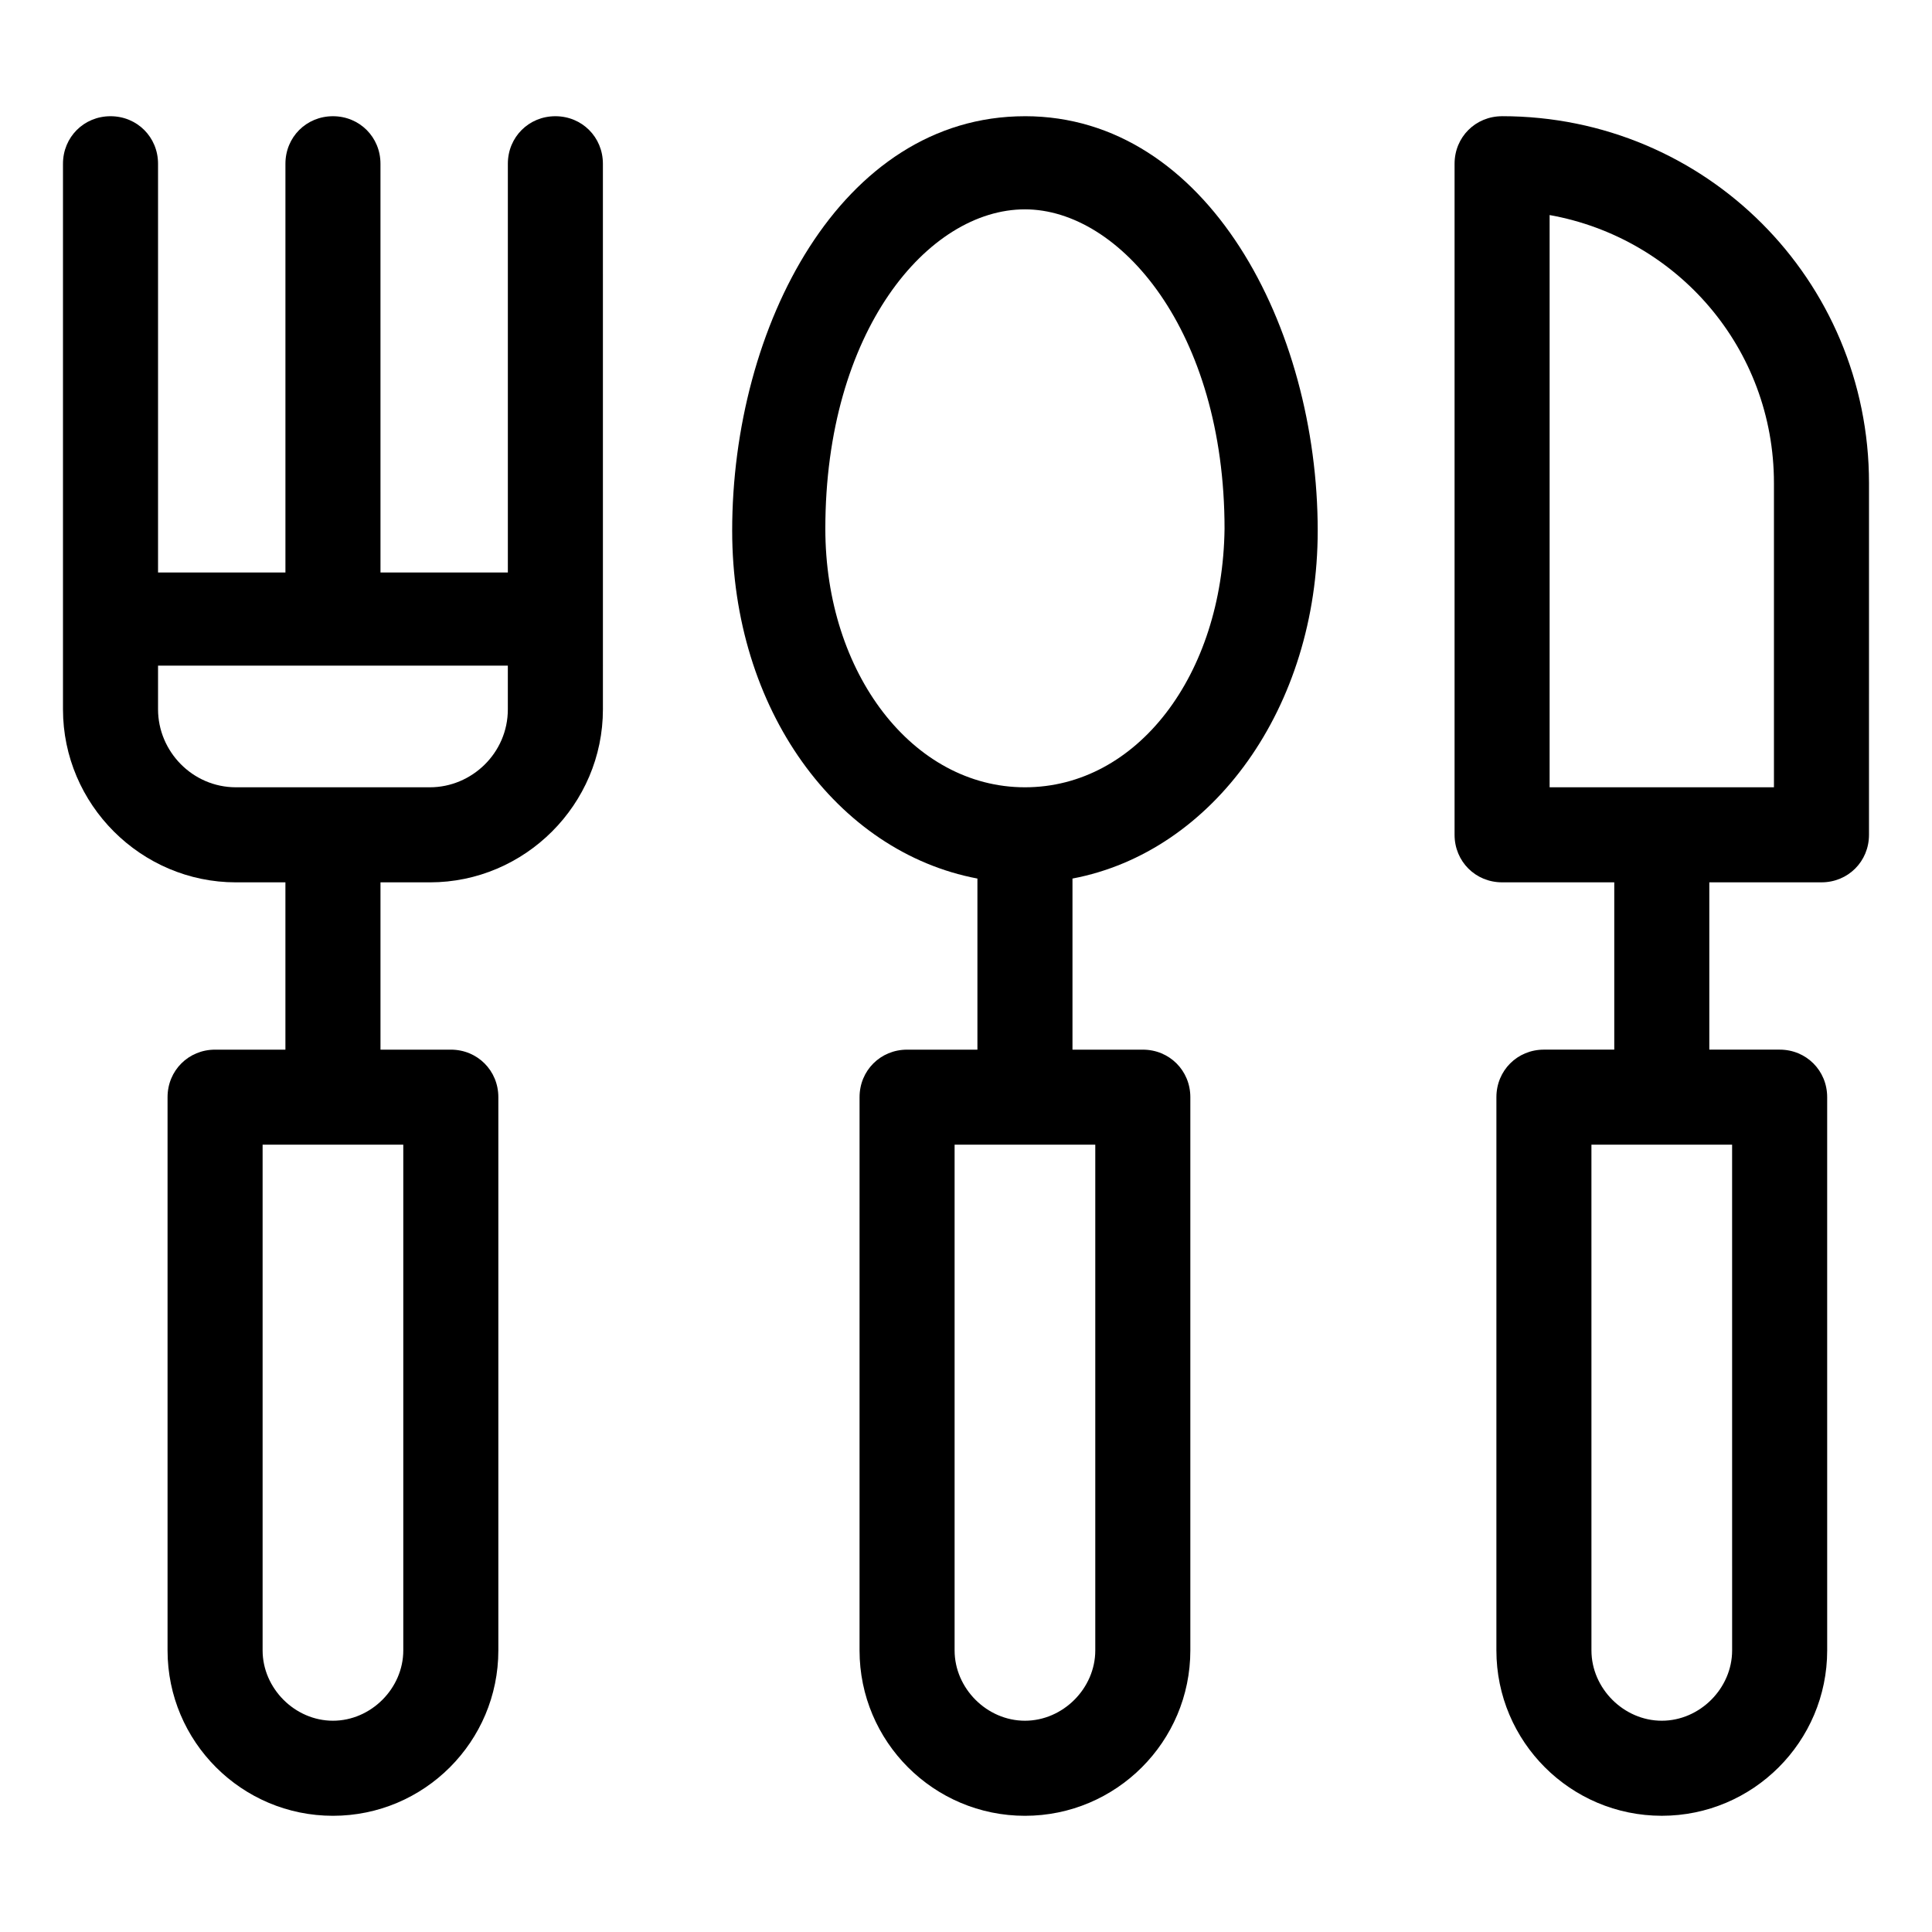
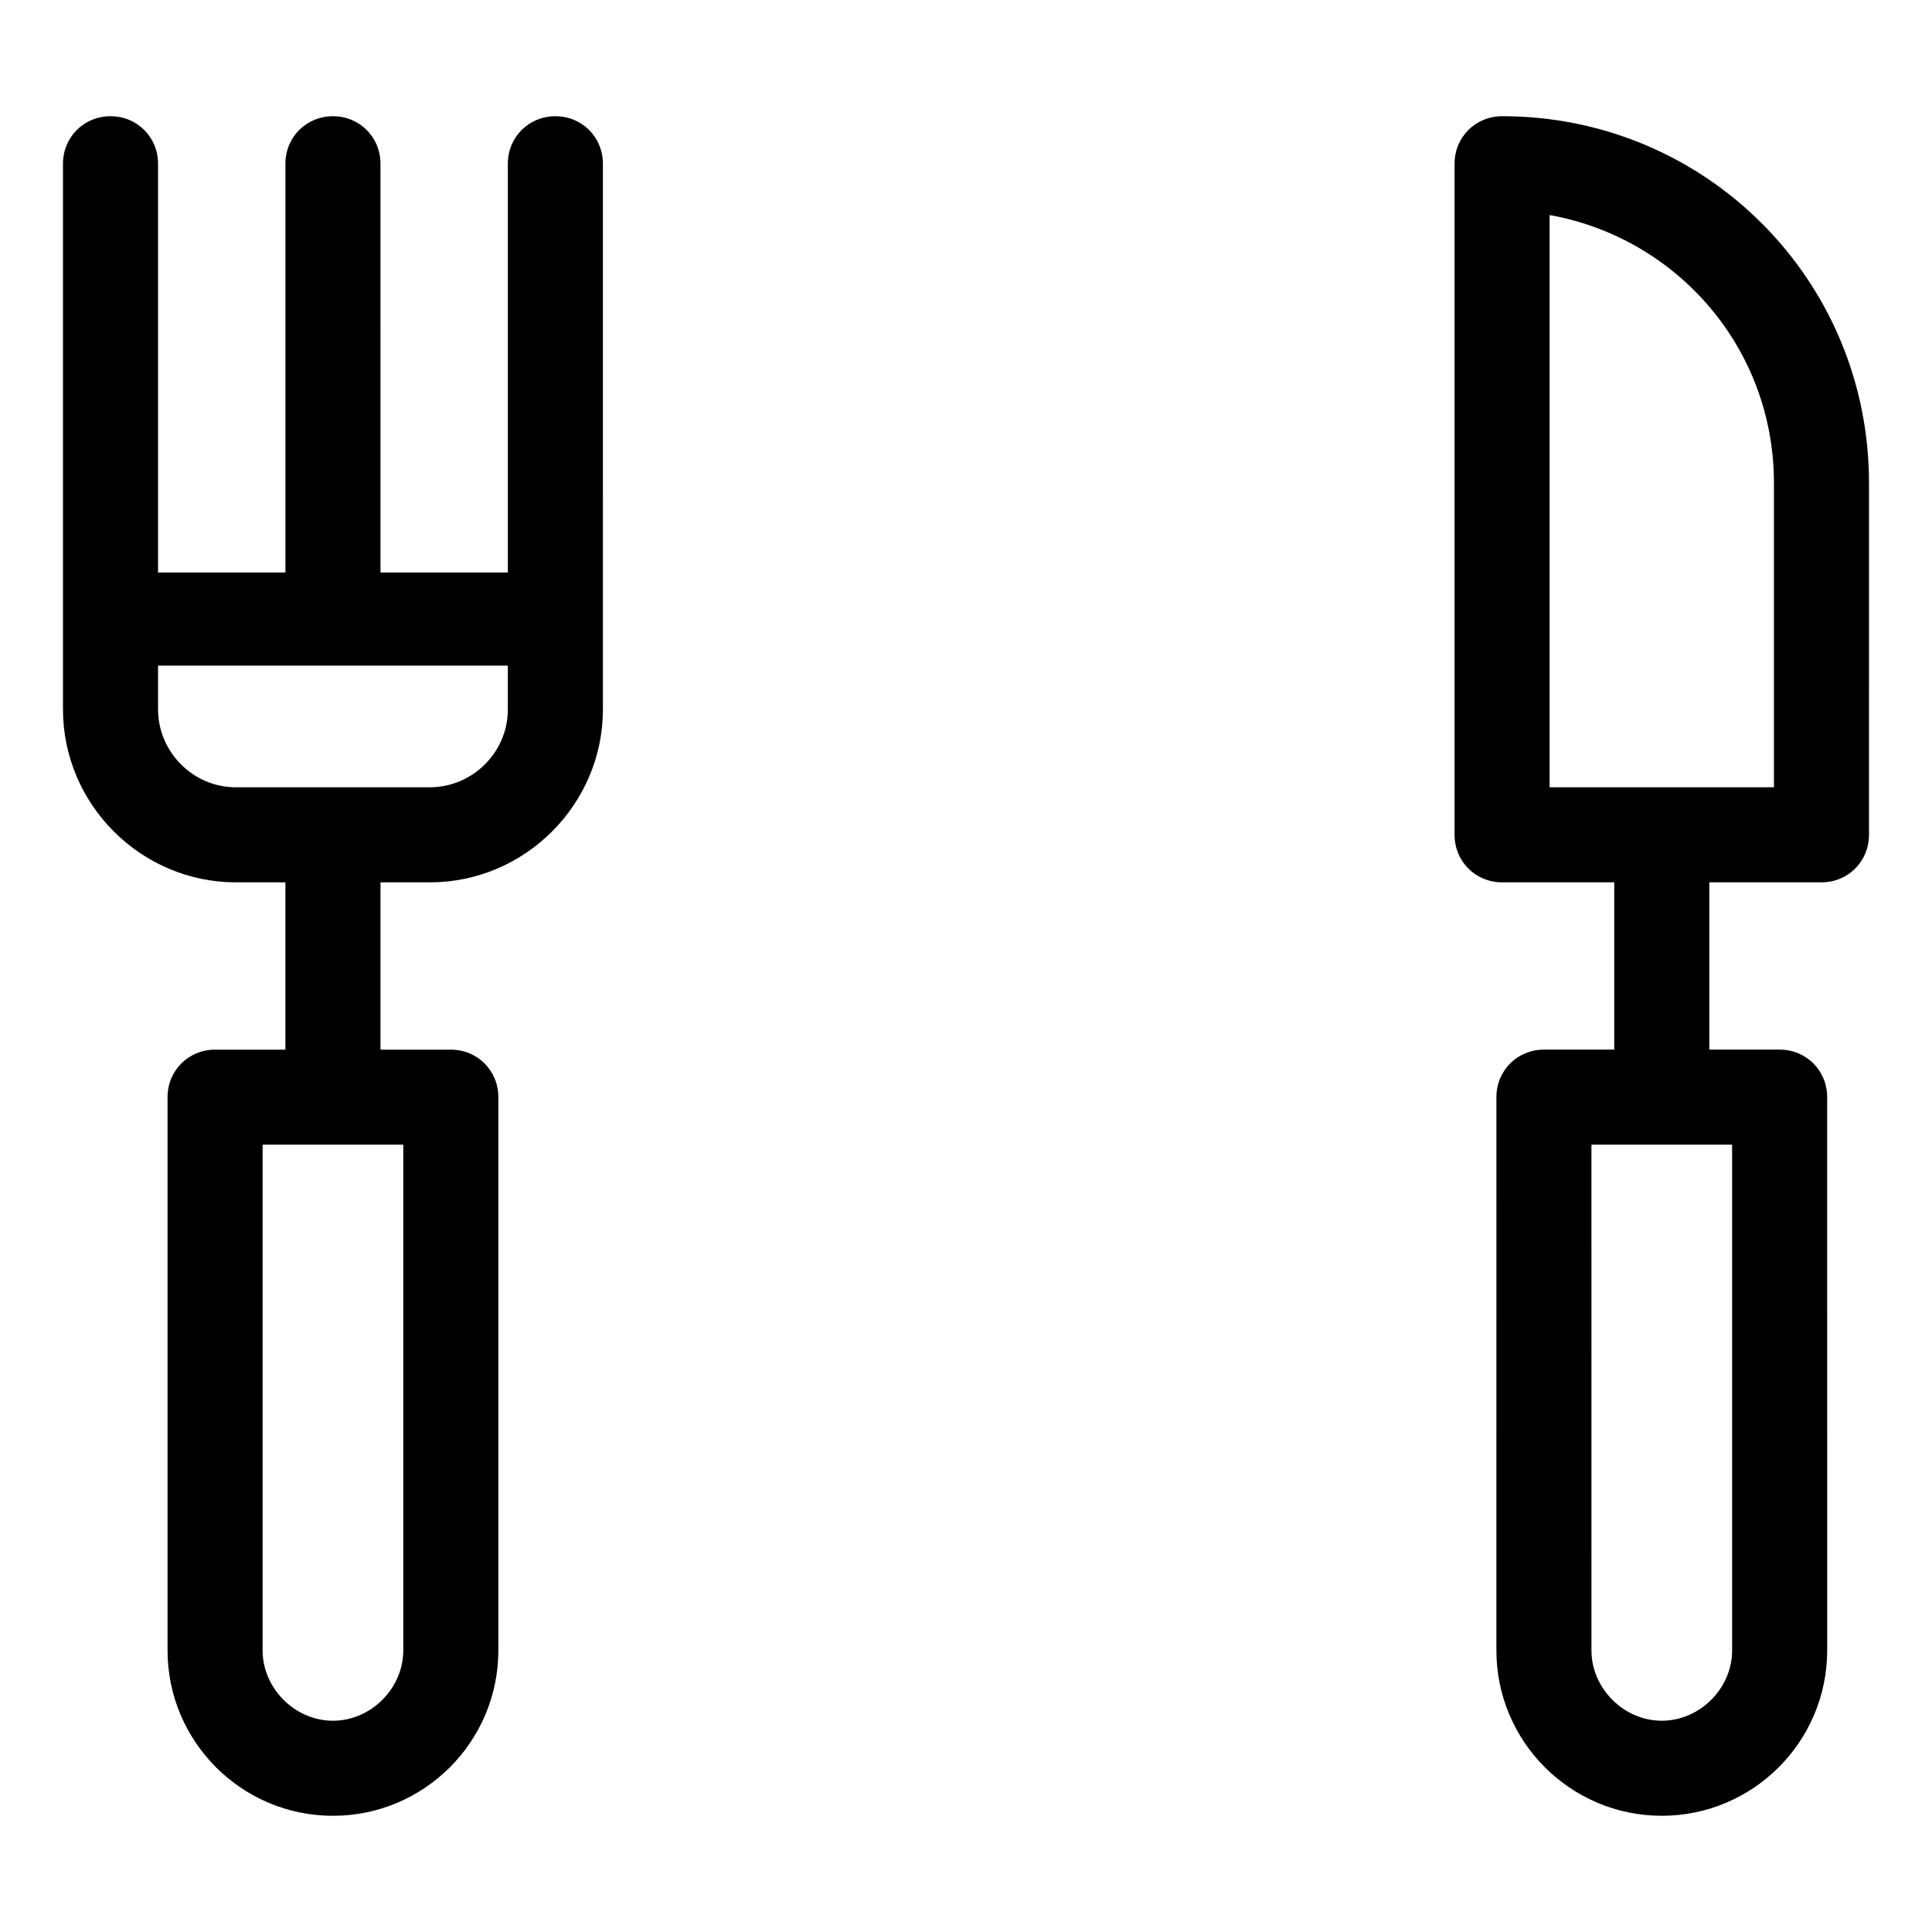
<svg xmlns="http://www.w3.org/2000/svg" fill="#000000" width="800px" height="800px" version="1.1" viewBox="144 144 512 512">
  <g>
-     <path d="m415.62 174.8c-48.871 0-77.586 55.922-77.586 109.83 0 47.359 27.711 85.145 64.992 92.195v45.344h-18.641c-7.055 0-12.594 5.543-12.594 12.594l-0.004 146.61c0 24.184 19.648 43.832 43.832 43.832 24.184 0 43.832-19.648 43.832-43.832v-146.61c0-7.055-5.543-12.594-12.594-12.594h-18.641v-45.344c37.277-7.055 64.988-45.344 64.988-92.199 0-53.906-29.223-109.83-77.586-109.83zm18.641 406.57c0 10.078-8.566 18.641-18.641 18.641-10.078 0-18.641-8.566-18.641-18.641v-134.02h37.281zm-18.641-228.73c-29.727 0-52.898-30.23-52.898-68.52 0-52.395 27.207-84.641 52.898-84.641 25.191 0 52.898 32.242 52.898 84.641-0.504 38.793-23.176 68.52-52.898 68.52z" />
    <path d="m291.18 174.8c-7.055 0-12.594 5.543-12.594 12.594v108.32h-33.754l-0.004-108.32c0-7.055-5.543-12.594-12.594-12.594-7.055 0-12.594 5.543-12.594 12.594v108.32h-33.758v-108.32c0-7.055-5.543-12.594-12.594-12.594-7.055 0-12.598 5.539-12.598 12.594v144.59c0 25.191 20.656 45.848 45.848 45.848h13.098v44.336h-18.641c-7.055 0-12.594 5.543-12.594 12.594v146.61c0 24.184 19.648 43.832 43.832 43.832 24.184 0 43.832-19.648 43.832-43.832v-146.61c0-7.055-5.543-12.594-12.594-12.594h-18.641v-44.336h13.098c25.191 0 45.848-20.656 45.848-45.848l-0.004-144.59c0-7.055-5.539-12.594-12.594-12.594zm-40.305 406.57c0 10.078-8.566 18.641-18.641 18.641-10.078 0-18.641-8.566-18.641-18.641v-134.02h37.281zm7.055-228.73h-51.391c-11.586 0-20.656-9.574-20.656-20.656v-11.586h92.699v11.586c0.004 11.586-9.57 20.656-20.652 20.656z" />
    <path d="m542.07 174.8c-7.055 0-12.594 5.543-12.594 12.594v177.84c0 7.055 5.543 12.594 12.594 12.594h29.727v44.336h-18.641c-7.055 0-12.594 5.543-12.594 12.594l-0.004 146.61c0 24.184 19.648 43.832 43.832 43.832 24.184 0 43.832-19.648 43.832-43.832l-0.004-146.61c0-7.055-5.543-12.594-12.594-12.594h-18.641v-44.336h29.723c7.055 0 12.594-5.543 12.594-12.594l0.004-93.207c0-53.906-43.328-97.234-97.234-97.234zm60.961 406.57c0 10.078-8.566 18.641-18.641 18.641-10.078 0-18.641-8.566-18.641-18.641l-0.004-134.02h37.281zm11.082-228.73h-59.449v-151.65c33.754 6.047 59.449 35.266 59.449 71.039z" />
  </g>
</svg>